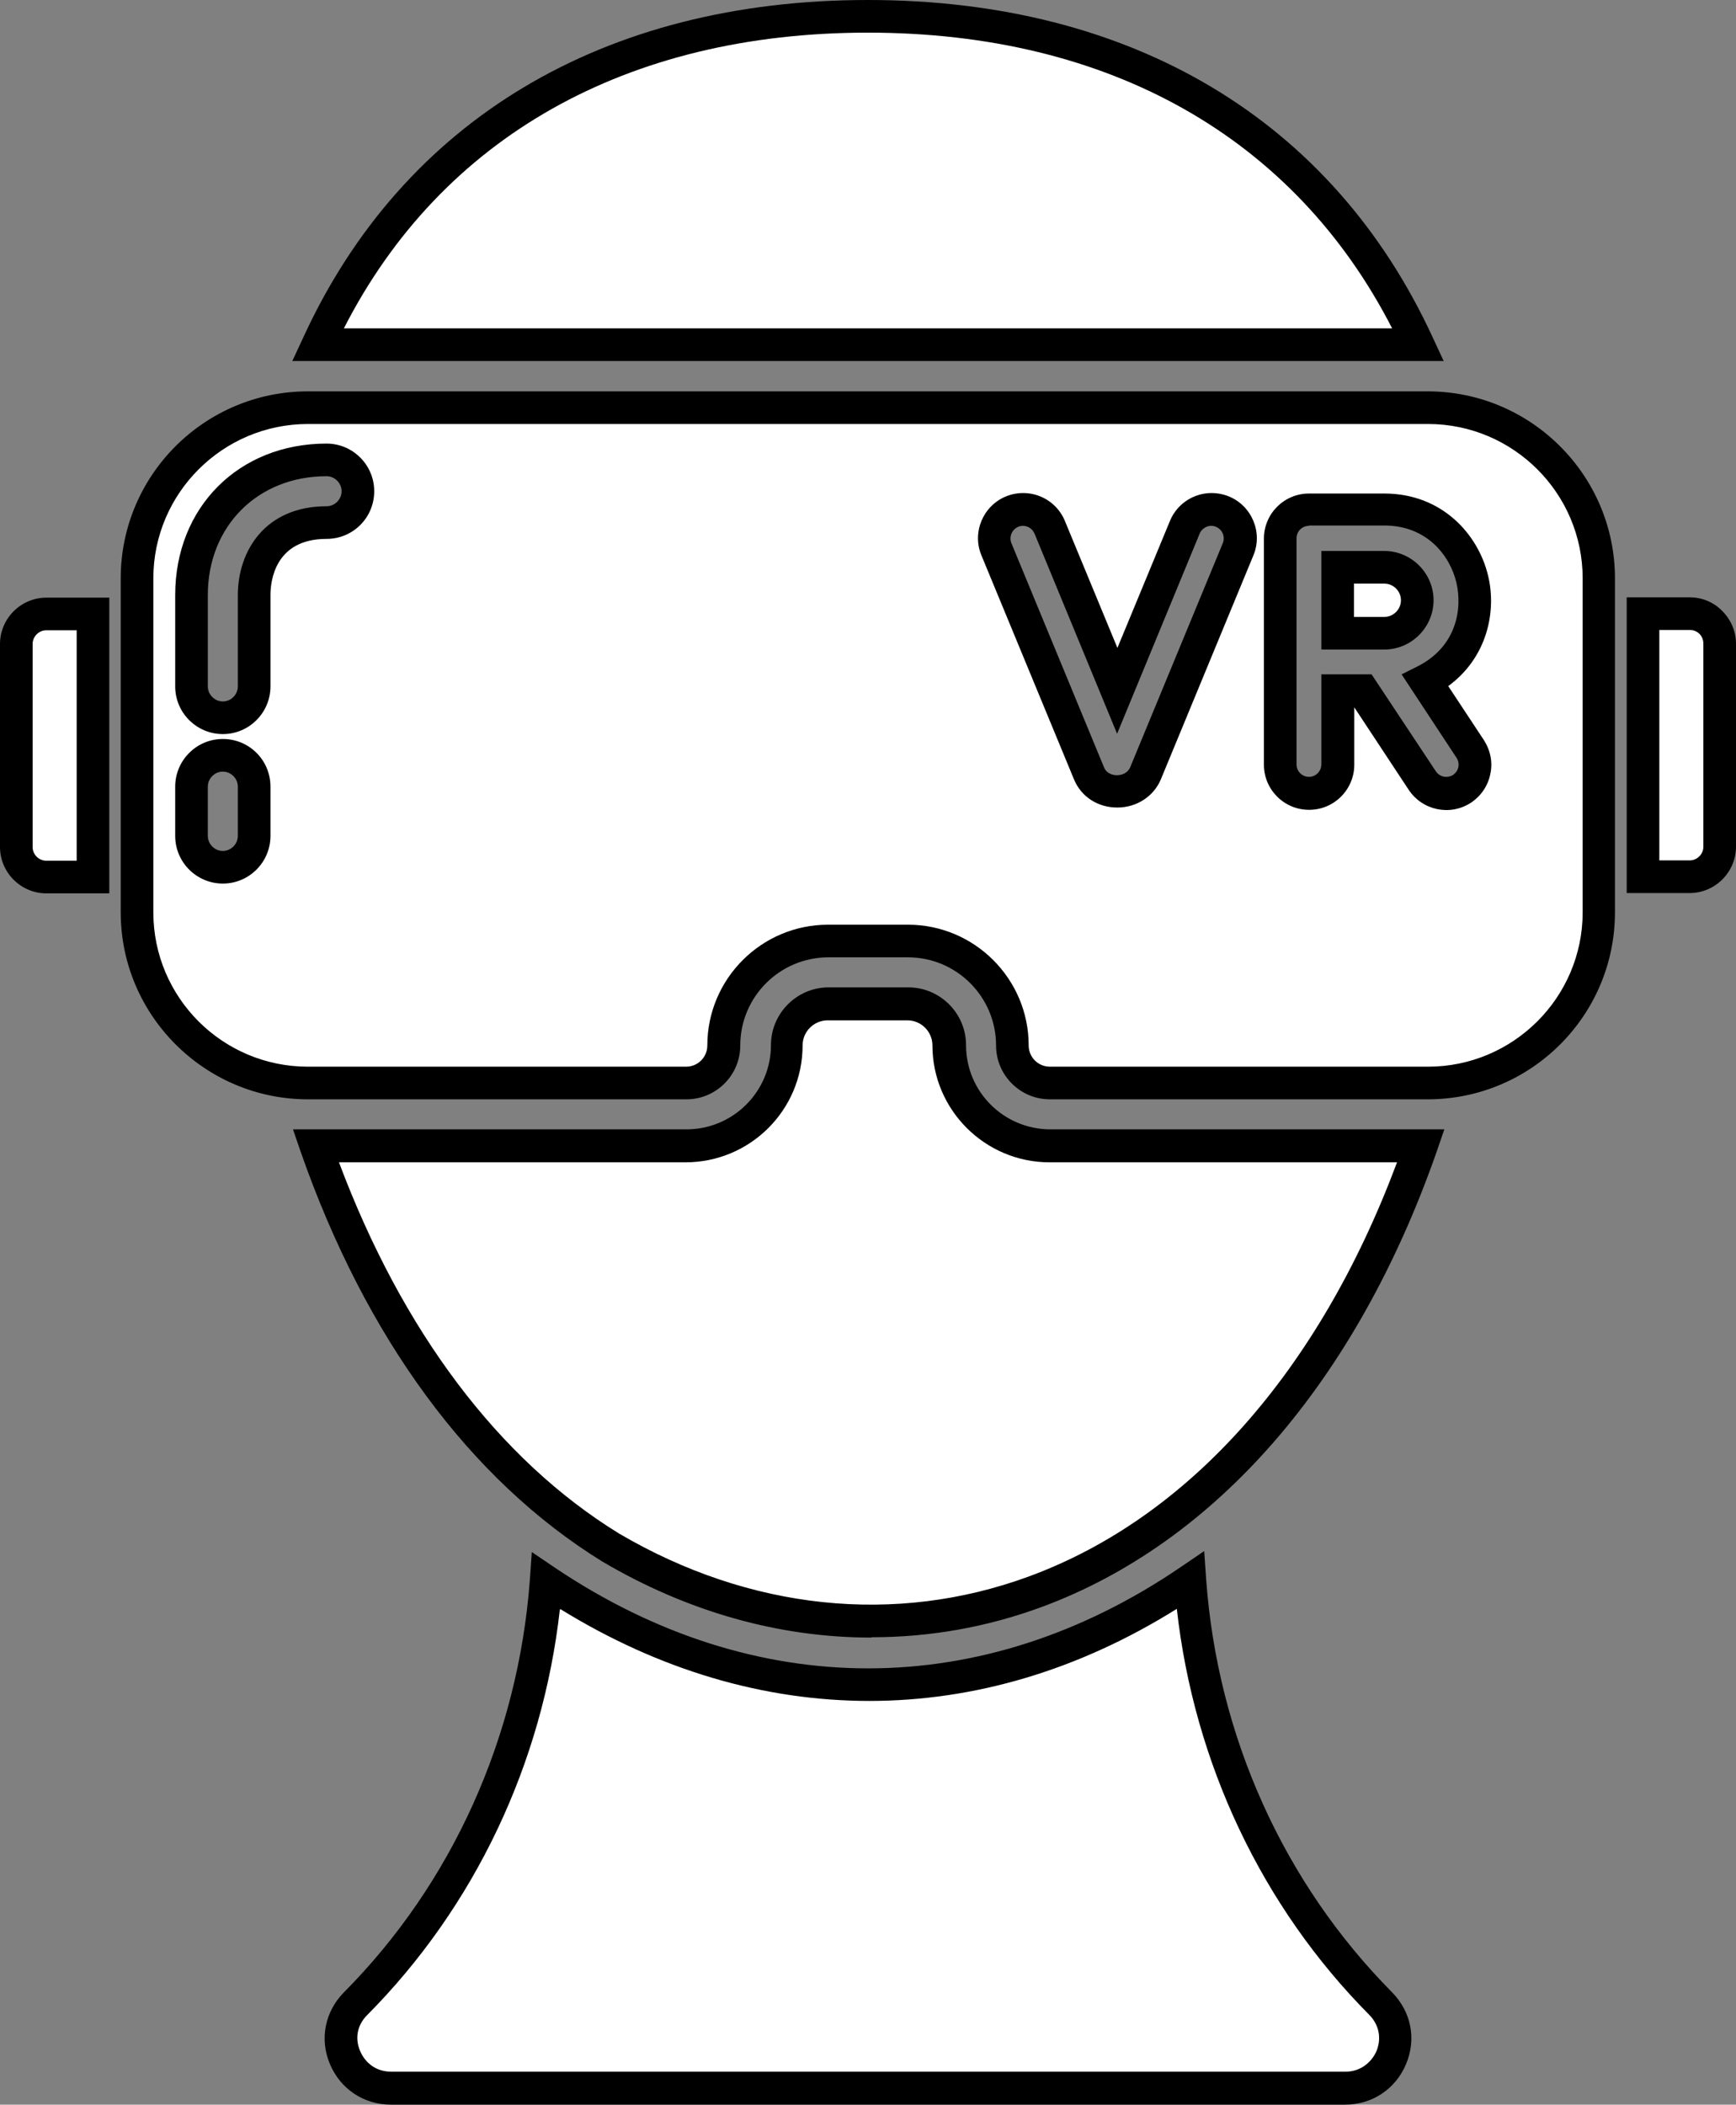
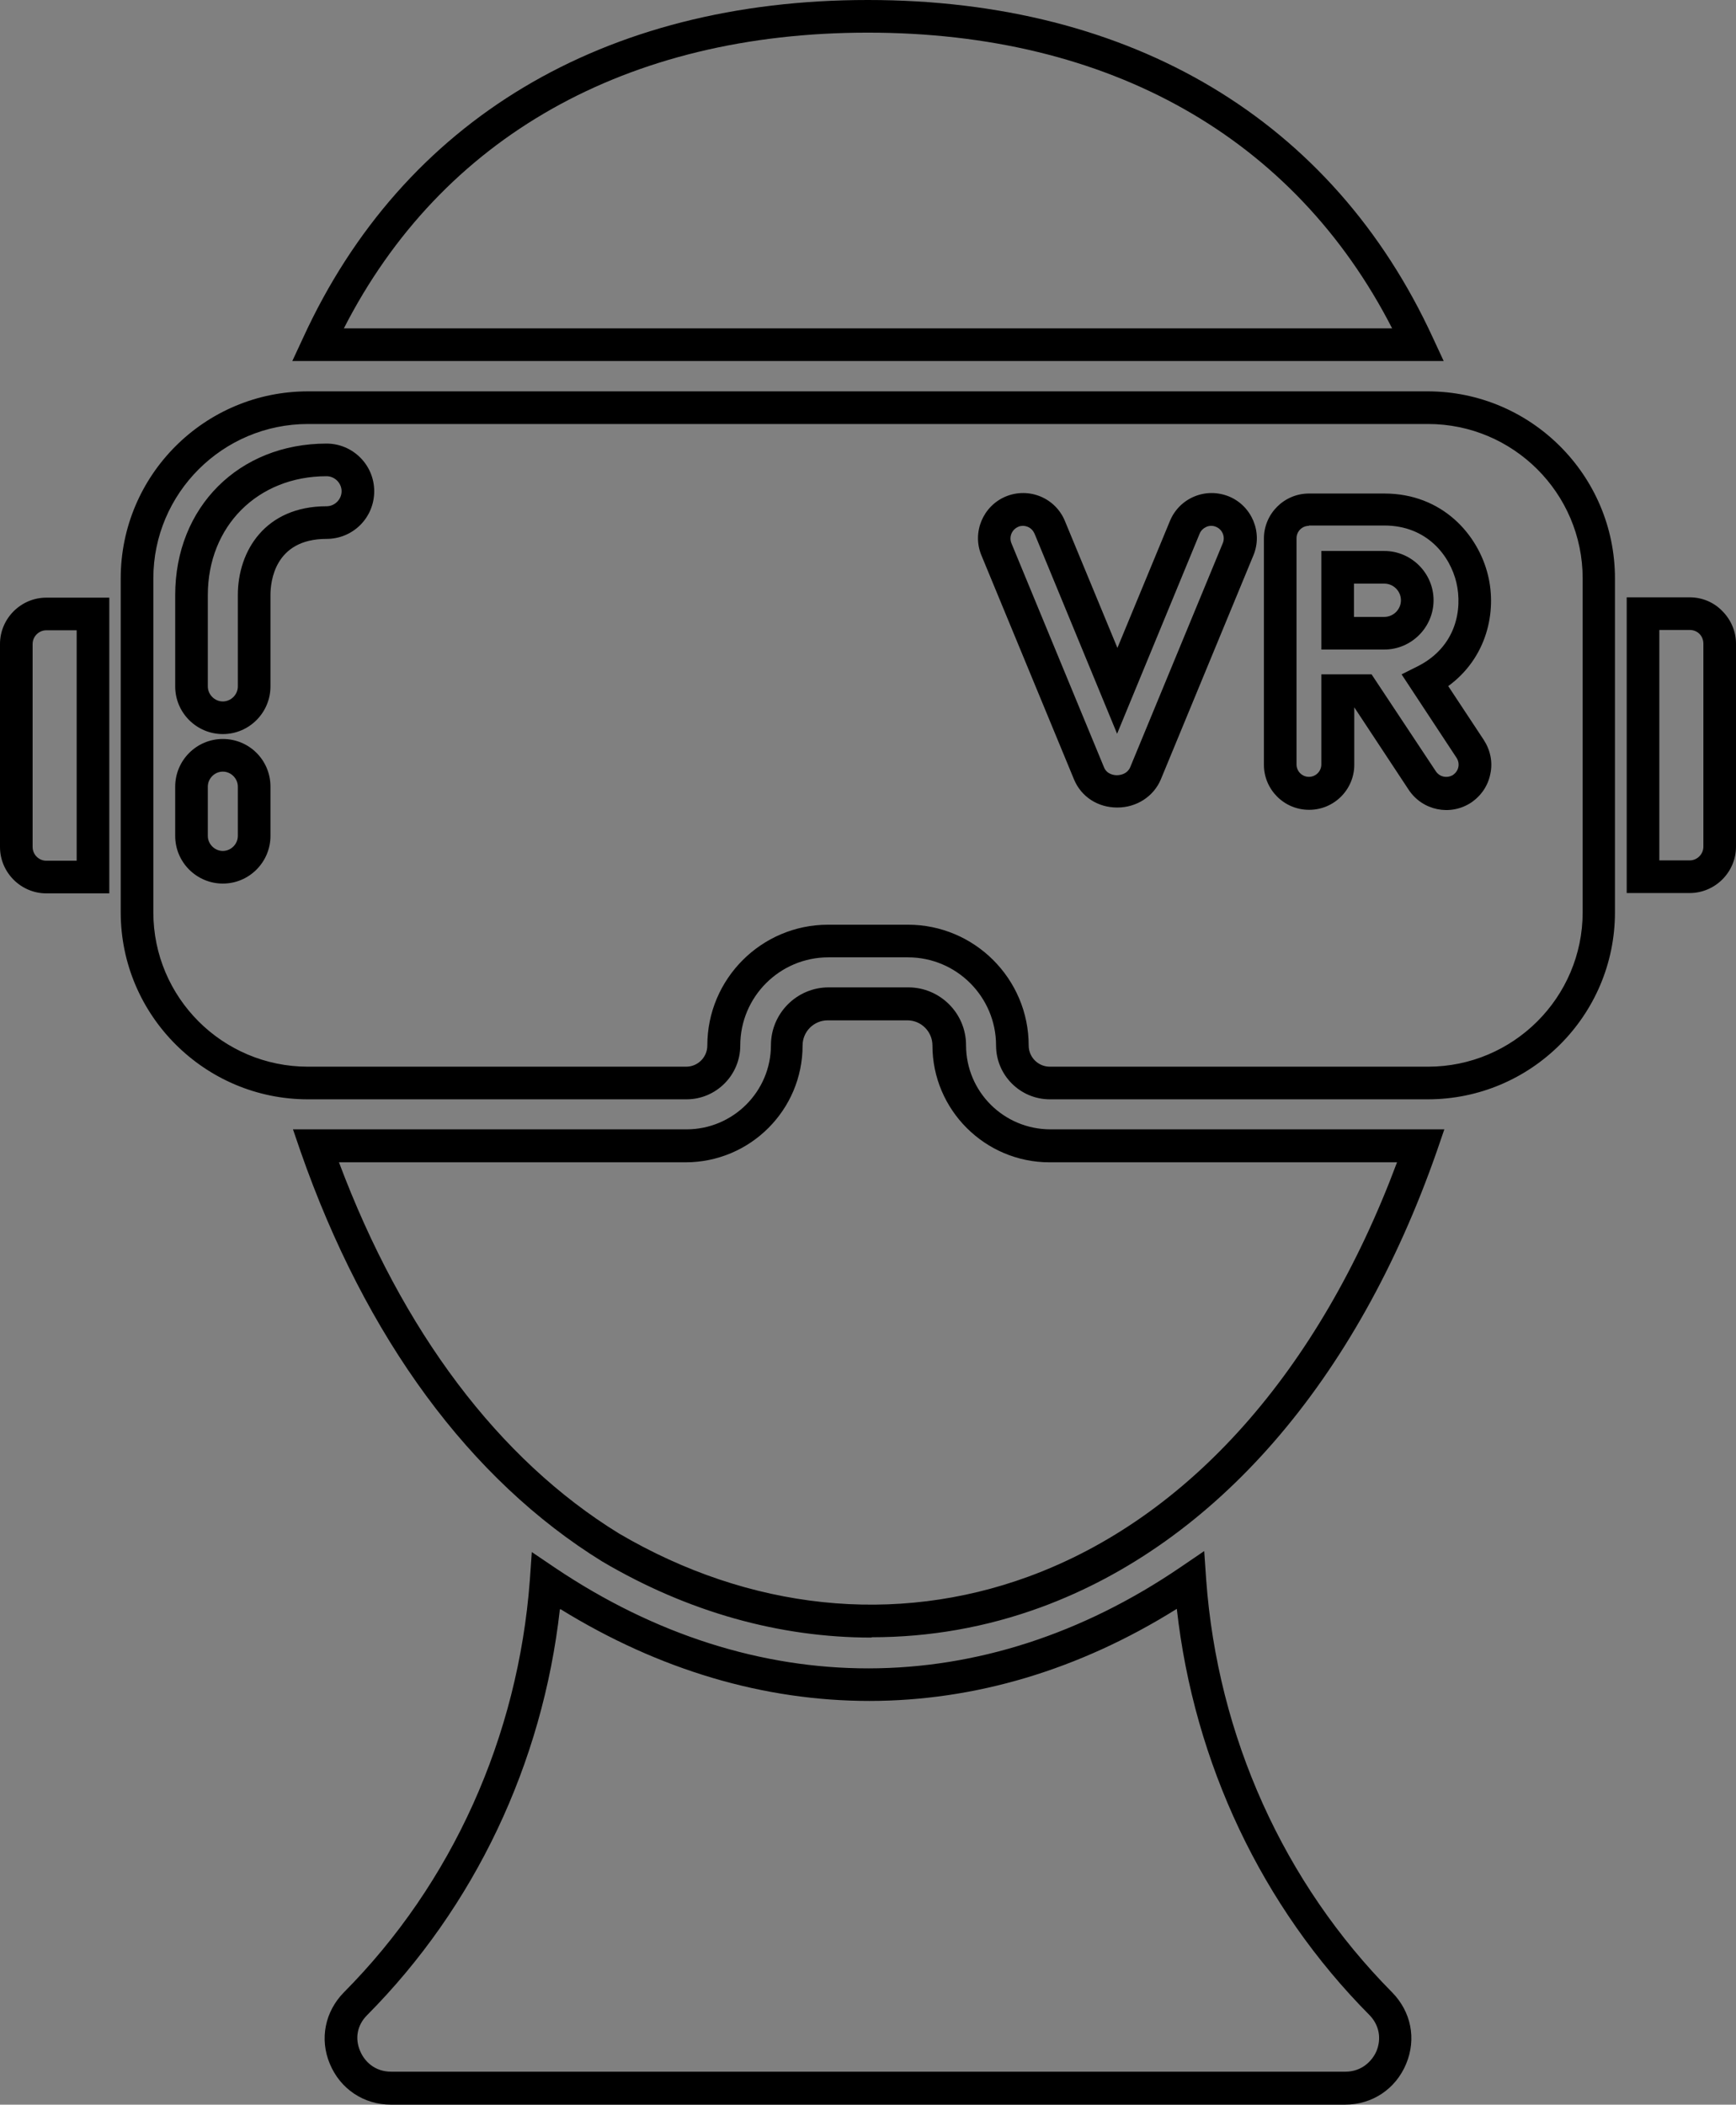
<svg xmlns="http://www.w3.org/2000/svg" id="_レイヤー_1" viewBox="0 0 53.21 64.48">
  <rect x="0" y="0" width="53.21" height="64.48" fill="#808080" stroke="none" />
  <defs>
    <style>.cls-1{fill:#fff;}</style>
  </defs>
-   <path class="cls-1" d="M29.09,32.04c0-.7-.57-1.26-1.27-1.26h-2.44c-.7,0-1.27,.57-1.27,1.26,0,1.7-1.38,3.09-3.09,3.09H9.67c1.98,5.67,5.14,9.9,9.03,12.3,8.87,5.21,19.99,1.51,24.83-12.3h-11.36c-1.7,0-3.09-1.38-3.09-3.09h0Zm7.38,16.39c-6.09,4.15-13.29,4.34-19.74,.02-.36,4.88-2.36,9.44-5.84,12.95-.95,.96-.26,2.59,1.09,2.59h29.25c1.35,0,2.04-1.63,1.09-2.59-3.52-3.55-5.49-8.14-5.85-12.97h0Zm5.96-31.05h-1.43v2.02h1.43c.56,0,1.01-.45,1.01-1.01s-.45-1.01-1.01-1.01Zm1.33-4.89H9.44c-2.89,0-5.24,2.35-5.24,5.23v10.23c0,2.89,2.35,5.23,5.24,5.23h11.59c.64,0,1.15-.52,1.15-1.15,0-1.76,1.43-3.2,3.2-3.2h2.44c1.76,0,3.2,1.43,3.2,3.2,0,.64,.52,1.15,1.15,1.15h11.59c2.89,0,5.24-2.35,5.24-5.23v-10.23c0-2.89-2.35-5.23-5.24-5.23h0ZM7.79,25.61c0,.53-.43,.96-.96,.96s-.96-.43-.96-.96v-1.51c0-.53,.43-.96,.96-.96s.96,.43,.96,.96v1.51Zm2.22-9.6c-1.64,0-2.22,1.2-2.22,2.22v2.8c0,.53-.43,.96-.96,.96s-.96-.43-.96-.96v-2.8c0-2.4,1.74-4.14,4.14-4.14,.53,0,.96,.43,.96,.96s-.43,.96-.96,.96Zm27.94,.82l-2.84,6.87c-.3,.72-1.41,.75-1.72,0l-2.84-6.87c-.19-.45,.03-.97,.48-1.15s.97,.03,1.15,.48l2.07,5.01,2.07-5.01c.19-.45,.7-.66,1.15-.48,.45,.19,.66,.7,.48,1.15Zm6.86,7.33c-.41,.27-.95,.16-1.22-.25l-1.82-2.75h-.77v2.26c0,.49-.39,.88-.88,.88s-.88-.39-.88-.88v-6.93c0-.49,.39-.88,.88-.88h2.31c2.9,0,3.86,3.92,1.25,5.25l1.37,2.08c.27,.41,.16,.95-.25,1.22h0ZM26.6,.5c-7.95,0-13.88,3.56-16.86,10.06H43.47C40.48,4.06,34.55,.5,26.6,.5ZM.5,19.73v6.22c0,.51,.41,.92,.92,.92h1.43v-8.06H1.42c-.51,0-.92,.41-.92,.92Zm51.29-.92h-1.43v8.06h1.43c.51,0,.92-.41,.92-.92v-6.22c0-.51-.41-.92-.92-.92h0Z" />
  <path d="M41.23,64.48H11.98c-.83,0-1.55-.48-1.87-1.25-.32-.76-.15-1.6,.43-2.19,3.32-3.34,5.34-7.83,5.7-12.63l.06-.86,.71,.48c6.13,4.12,13.12,4.11,19.18-.02l.72-.49,.06,.87c.35,4.81,2.38,9.3,5.7,12.65,.58,.59,.75,1.42,.43,2.19-.32,.77-1.04,1.25-1.87,1.25Zm-24.07-15.17c-.53,4.72-2.61,9.11-5.91,12.43-.3,.3-.38,.71-.21,1.1,.13,.31,.44,.63,.95,.63h29.25c.5,0,.82-.33,.95-.63,.16-.39,.08-.8-.21-1.1-3.3-3.32-5.38-7.72-5.91-12.45-6.01,3.76-12.81,3.76-18.89,.01Zm9.54,.86c-2.8,0-5.61-.78-8.24-2.33-4.05-2.5-7.25-6.84-9.25-12.57l-.23-.67h12.06c1.43,0,2.59-1.16,2.59-2.58,0-.97,.79-1.77,1.77-1.77h2.44c.97,0,1.77,.79,1.77,1.77,0,1.43,1.16,2.58,2.59,2.58h12.07l-.23,.67c-2.46,7.04-6.77,12-12.13,13.97-1.69,.62-3.43,.92-5.18,.92Zm-16.31-14.56c1.94,5.17,4.89,9.1,8.58,11.37,4,2.35,8.47,2.82,12.56,1.32,4.91-1.8,8.9-6.29,11.29-12.69h-10.65c-1.98,0-3.59-1.61-3.59-3.58,0-.42-.34-.77-.77-.77h-2.44c-.42,0-.77,.34-.77,.77,0,1.98-1.61,3.58-3.59,3.58H10.38Zm33.38-1.93h-11.59c-.91,0-1.65-.74-1.65-1.65,0-1.49-1.21-2.7-2.7-2.7h-2.44c-1.49,0-2.7,1.21-2.7,2.7,0,.91-.74,1.65-1.65,1.65H9.44c-3.16,0-5.74-2.57-5.74-5.73v-10.23c0-3.16,2.57-5.73,5.74-5.73H43.76c3.16,0,5.74,2.57,5.74,5.73v10.23c0,3.16-2.57,5.73-5.74,5.73Zm-18.38-5.35h2.44c2.04,0,3.7,1.66,3.7,3.7,0,.36,.29,.65,.65,.65h11.59c2.61,0,4.74-2.12,4.74-4.73v-10.23c0-2.61-2.13-4.73-4.74-4.73H9.44c-2.61,0-4.74,2.12-4.74,4.73v10.23c0,2.61,2.12,4.73,4.74,4.73h11.59c.36,0,.65-.29,.65-.65,0-2.04,1.66-3.7,3.7-3.7Zm26.4-.97h-1.93v-9.06h1.93c.38,0,.74,.15,1,.42,.27,.27,.42,.63,.42,1v6.22c0,.78-.64,1.42-1.42,1.42Zm-.93-1h.93c.23,0,.42-.19,.42-.42v-6.22c0-.11-.04-.22-.12-.3-.08-.08-.19-.12-.3-.12h-.93v7.06ZM3.35,27.37H1.42c-.78,0-1.42-.64-1.42-1.42v-6.22c0-.78,.64-1.42,1.42-1.42h1.93v9.06Zm-1.93-8.06c-.23,0-.42,.19-.42,.42v6.22c0,.23,.19,.42,.42,.42h.93v-7.06h-.93Zm5.41,7.76c-.8,0-1.46-.65-1.46-1.46v-1.51c0-.8,.65-1.46,1.46-1.46s1.46,.65,1.46,1.46v1.51c0,.8-.65,1.46-1.46,1.46Zm0-3.43c-.25,0-.46,.21-.46,.46v1.51c0,.25,.21,.46,.46,.46s.46-.21,.46-.46v-1.51c0-.25-.21-.46-.46-.46Zm33.29,1.17c-.76,0-1.38-.62-1.38-1.38v-6.93c0-.76,.62-1.38,1.38-1.38h2.31c1.78,0,2.88,1.26,3.18,2.51,.27,1.11-.03,2.52-1.22,3.39l1.09,1.65c.2,.31,.28,.68,.2,1.04-.07,.36-.28,.67-.59,.88h0c-.64,.42-1.49,.24-1.91-.39l-1.67-2.53v1.76c0,.76-.62,1.38-1.38,1.38Zm4.69-.65h0Zm-4.69-8.05c-.21,0-.38,.17-.38,.38v6.93c0,.21,.17,.38,.38,.38s.38-.17,.38-.38v-2.76h1.54l1.97,2.97c.12,.18,.35,.22,.53,.11,.08-.06,.14-.14,.16-.24,.02-.1,0-.2-.06-.29l-1.68-2.55,.5-.25c1.18-.6,1.37-1.75,1.18-2.56-.19-.81-.89-1.75-2.21-1.75h-2.31Zm-5.88,8.63h0c-.59,0-1.1-.33-1.32-.86l-2.84-6.87c-.29-.7,.05-1.51,.75-1.8,.34-.14,.72-.14,1.06,0,.34,.14,.61,.41,.75,.75l1.61,3.89,1.61-3.89c.14-.34,.41-.61,.75-.75,.34-.14,.71-.14,1.06,0,.7,.29,1.04,1.1,.75,1.8l-2.84,6.87c-.22,.52-.74,.86-1.33,.86Zm-2.88-8.63s-.1,0-.15,.03c-.19,.08-.29,.3-.21,.5l2.84,6.87c.09,.22,.32,.24,.39,.24h0c.15,0,.33-.06,.41-.24l2.84-6.87c.08-.19-.01-.42-.21-.5-.09-.04-.2-.04-.29,0s-.17,.11-.21,.21l-2.53,6.13-2.53-6.13c-.04-.09-.11-.17-.21-.21-.05-.02-.1-.03-.15-.03Zm6.59,.72h0ZM6.83,22.49c-.8,0-1.46-.65-1.46-1.46v-2.8c0-2.69,1.95-4.64,4.64-4.64,.8,0,1.46,.65,1.46,1.46s-.65,1.46-1.46,1.46c-1.6,0-1.72,1.32-1.72,1.72v2.8c0,.8-.65,1.46-1.46,1.46Zm3.18-7.9c-2.11,0-3.64,1.53-3.64,3.64v2.8c0,.25,.21,.46,.46,.46s.46-.21,.46-.46v-2.8c0-1.35,.84-2.72,2.72-2.72,.25,0,.46-.21,.46-.46s-.21-.46-.46-.46Zm32.42,5.31h-1.93v-3.02h1.93c.83,0,1.51,.68,1.51,1.51s-.68,1.51-1.51,1.51Zm-.93-1h.93c.28,0,.51-.23,.51-.51s-.23-.51-.51-.51h-.93v1.02Zm2.74-7.84H8.96l.33-.71C12.35,3.68,18.5,0,26.6,0s14.25,3.68,17.32,10.35l.33,.71Zm-33.71-1H42.67C39.67,4.21,34,1,26.6,1S13.53,4.21,10.54,10.06Z" />
</svg>